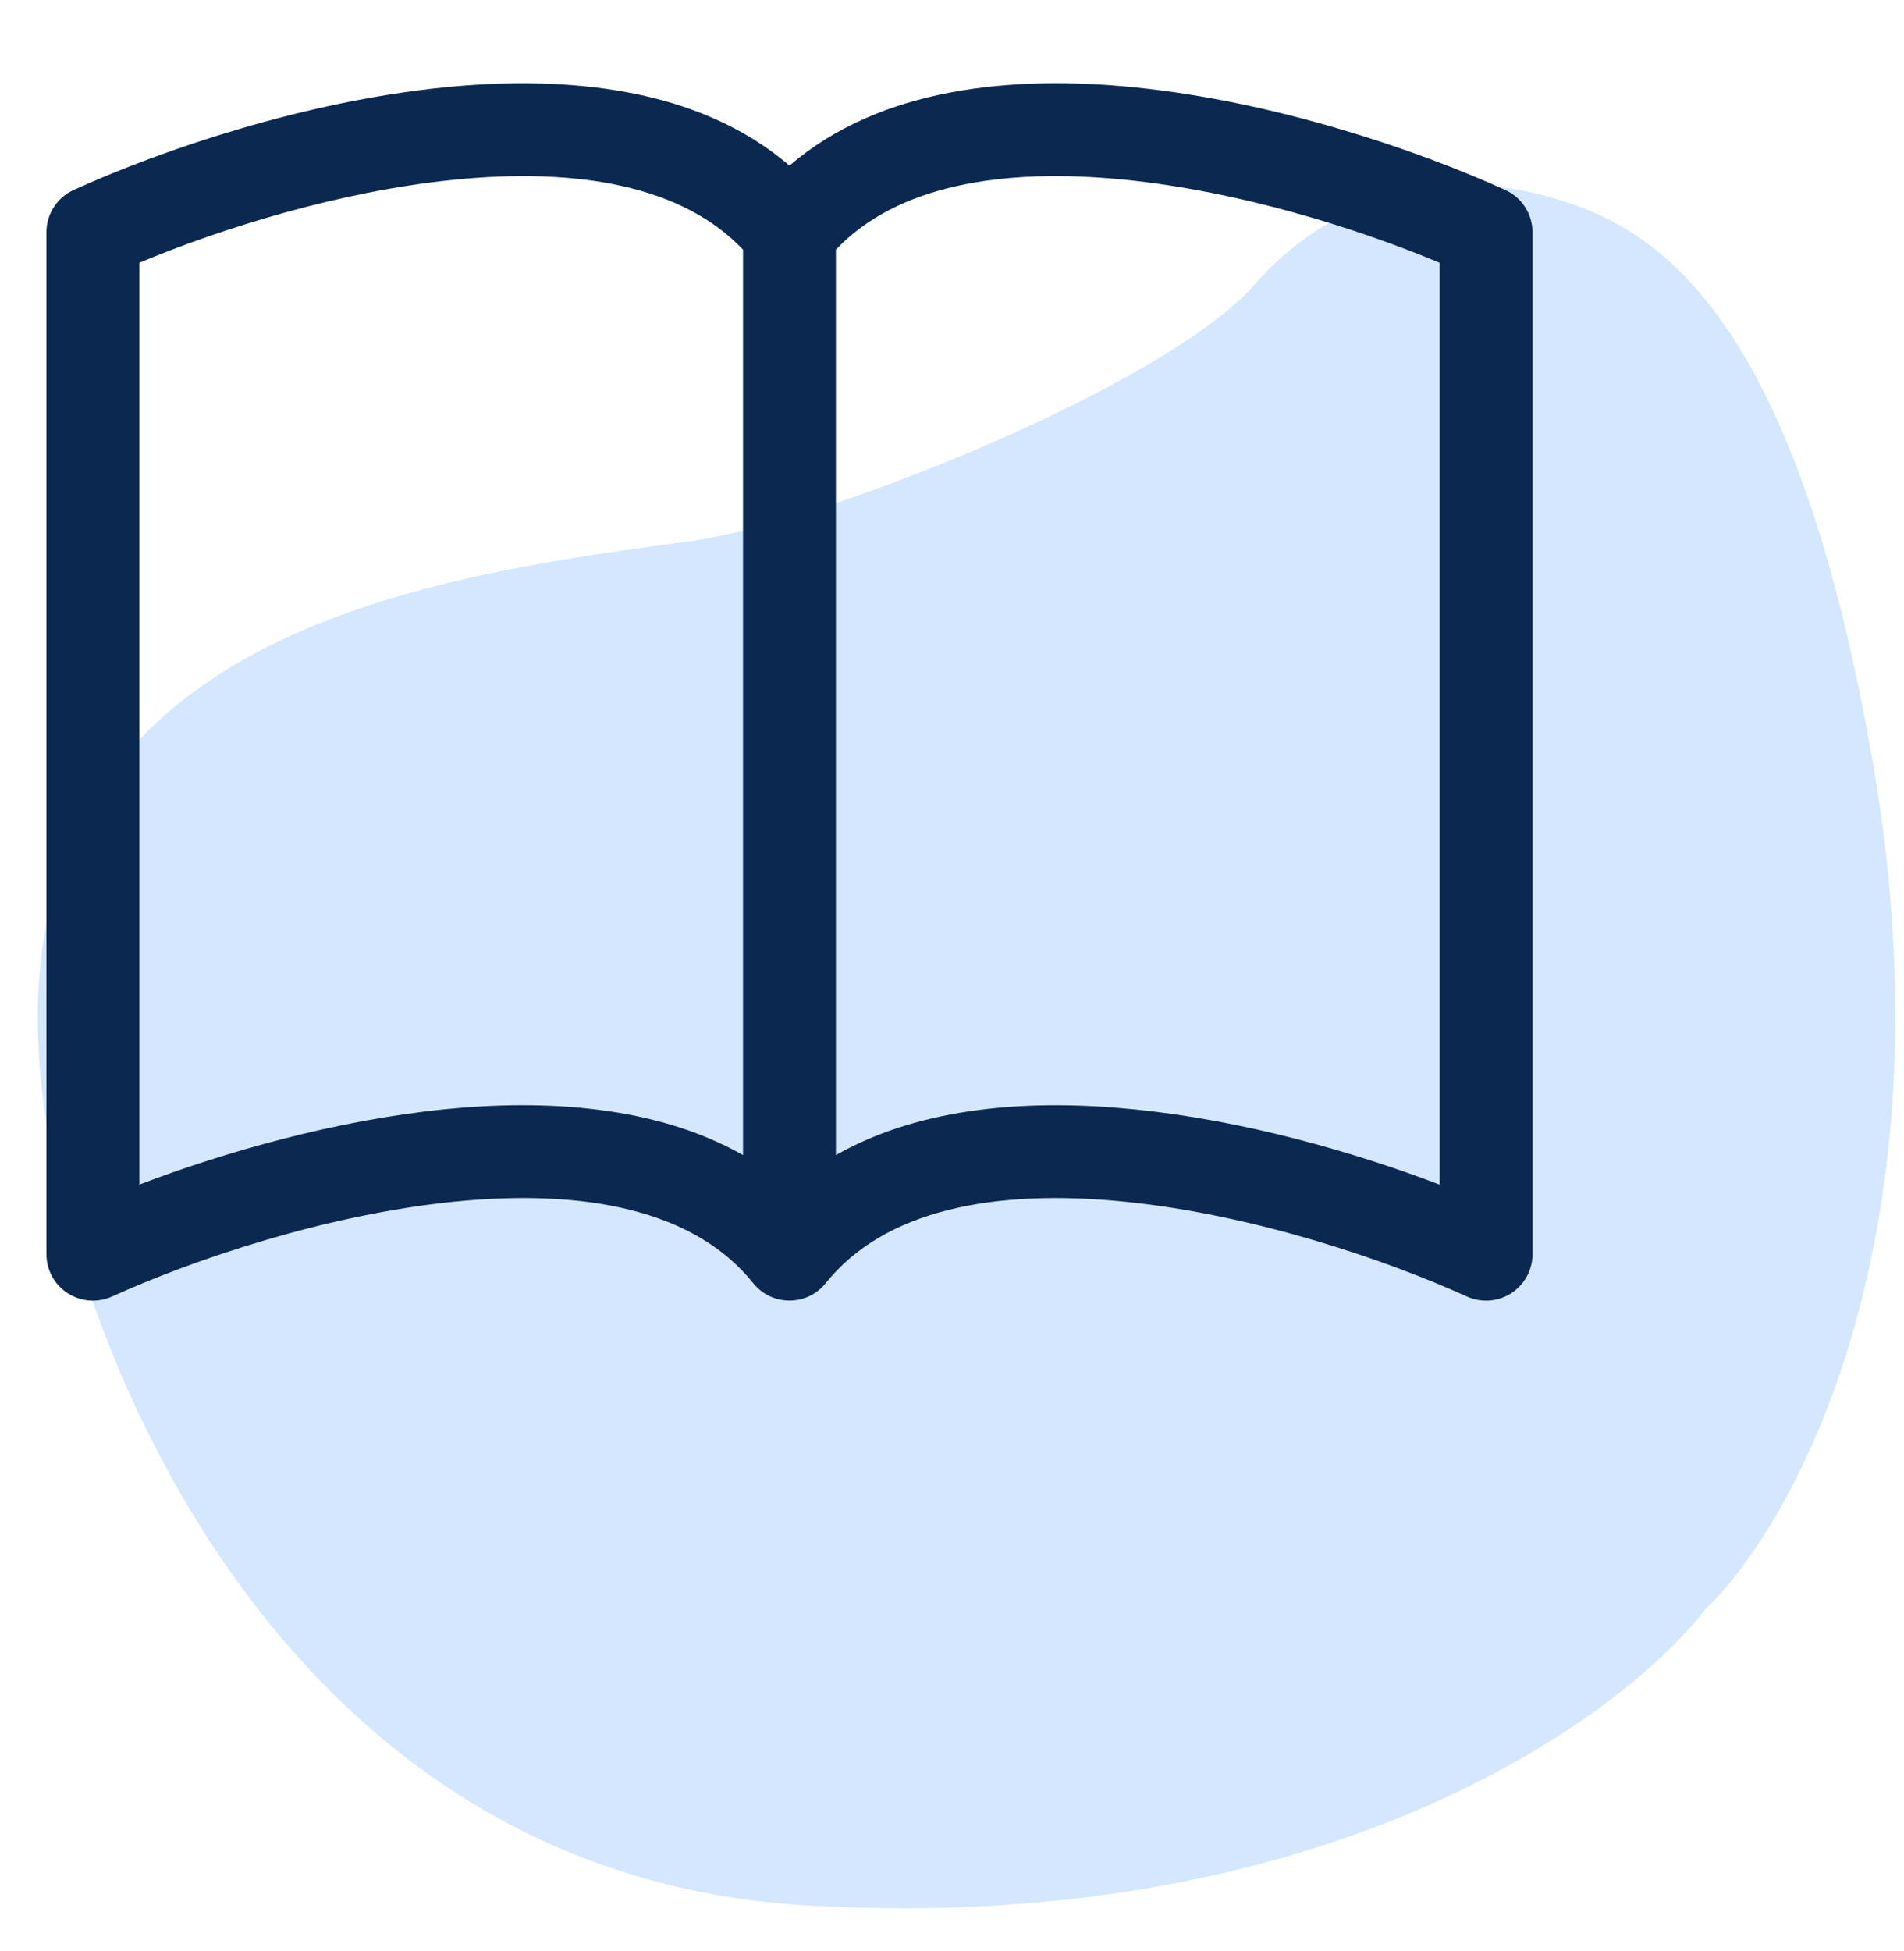
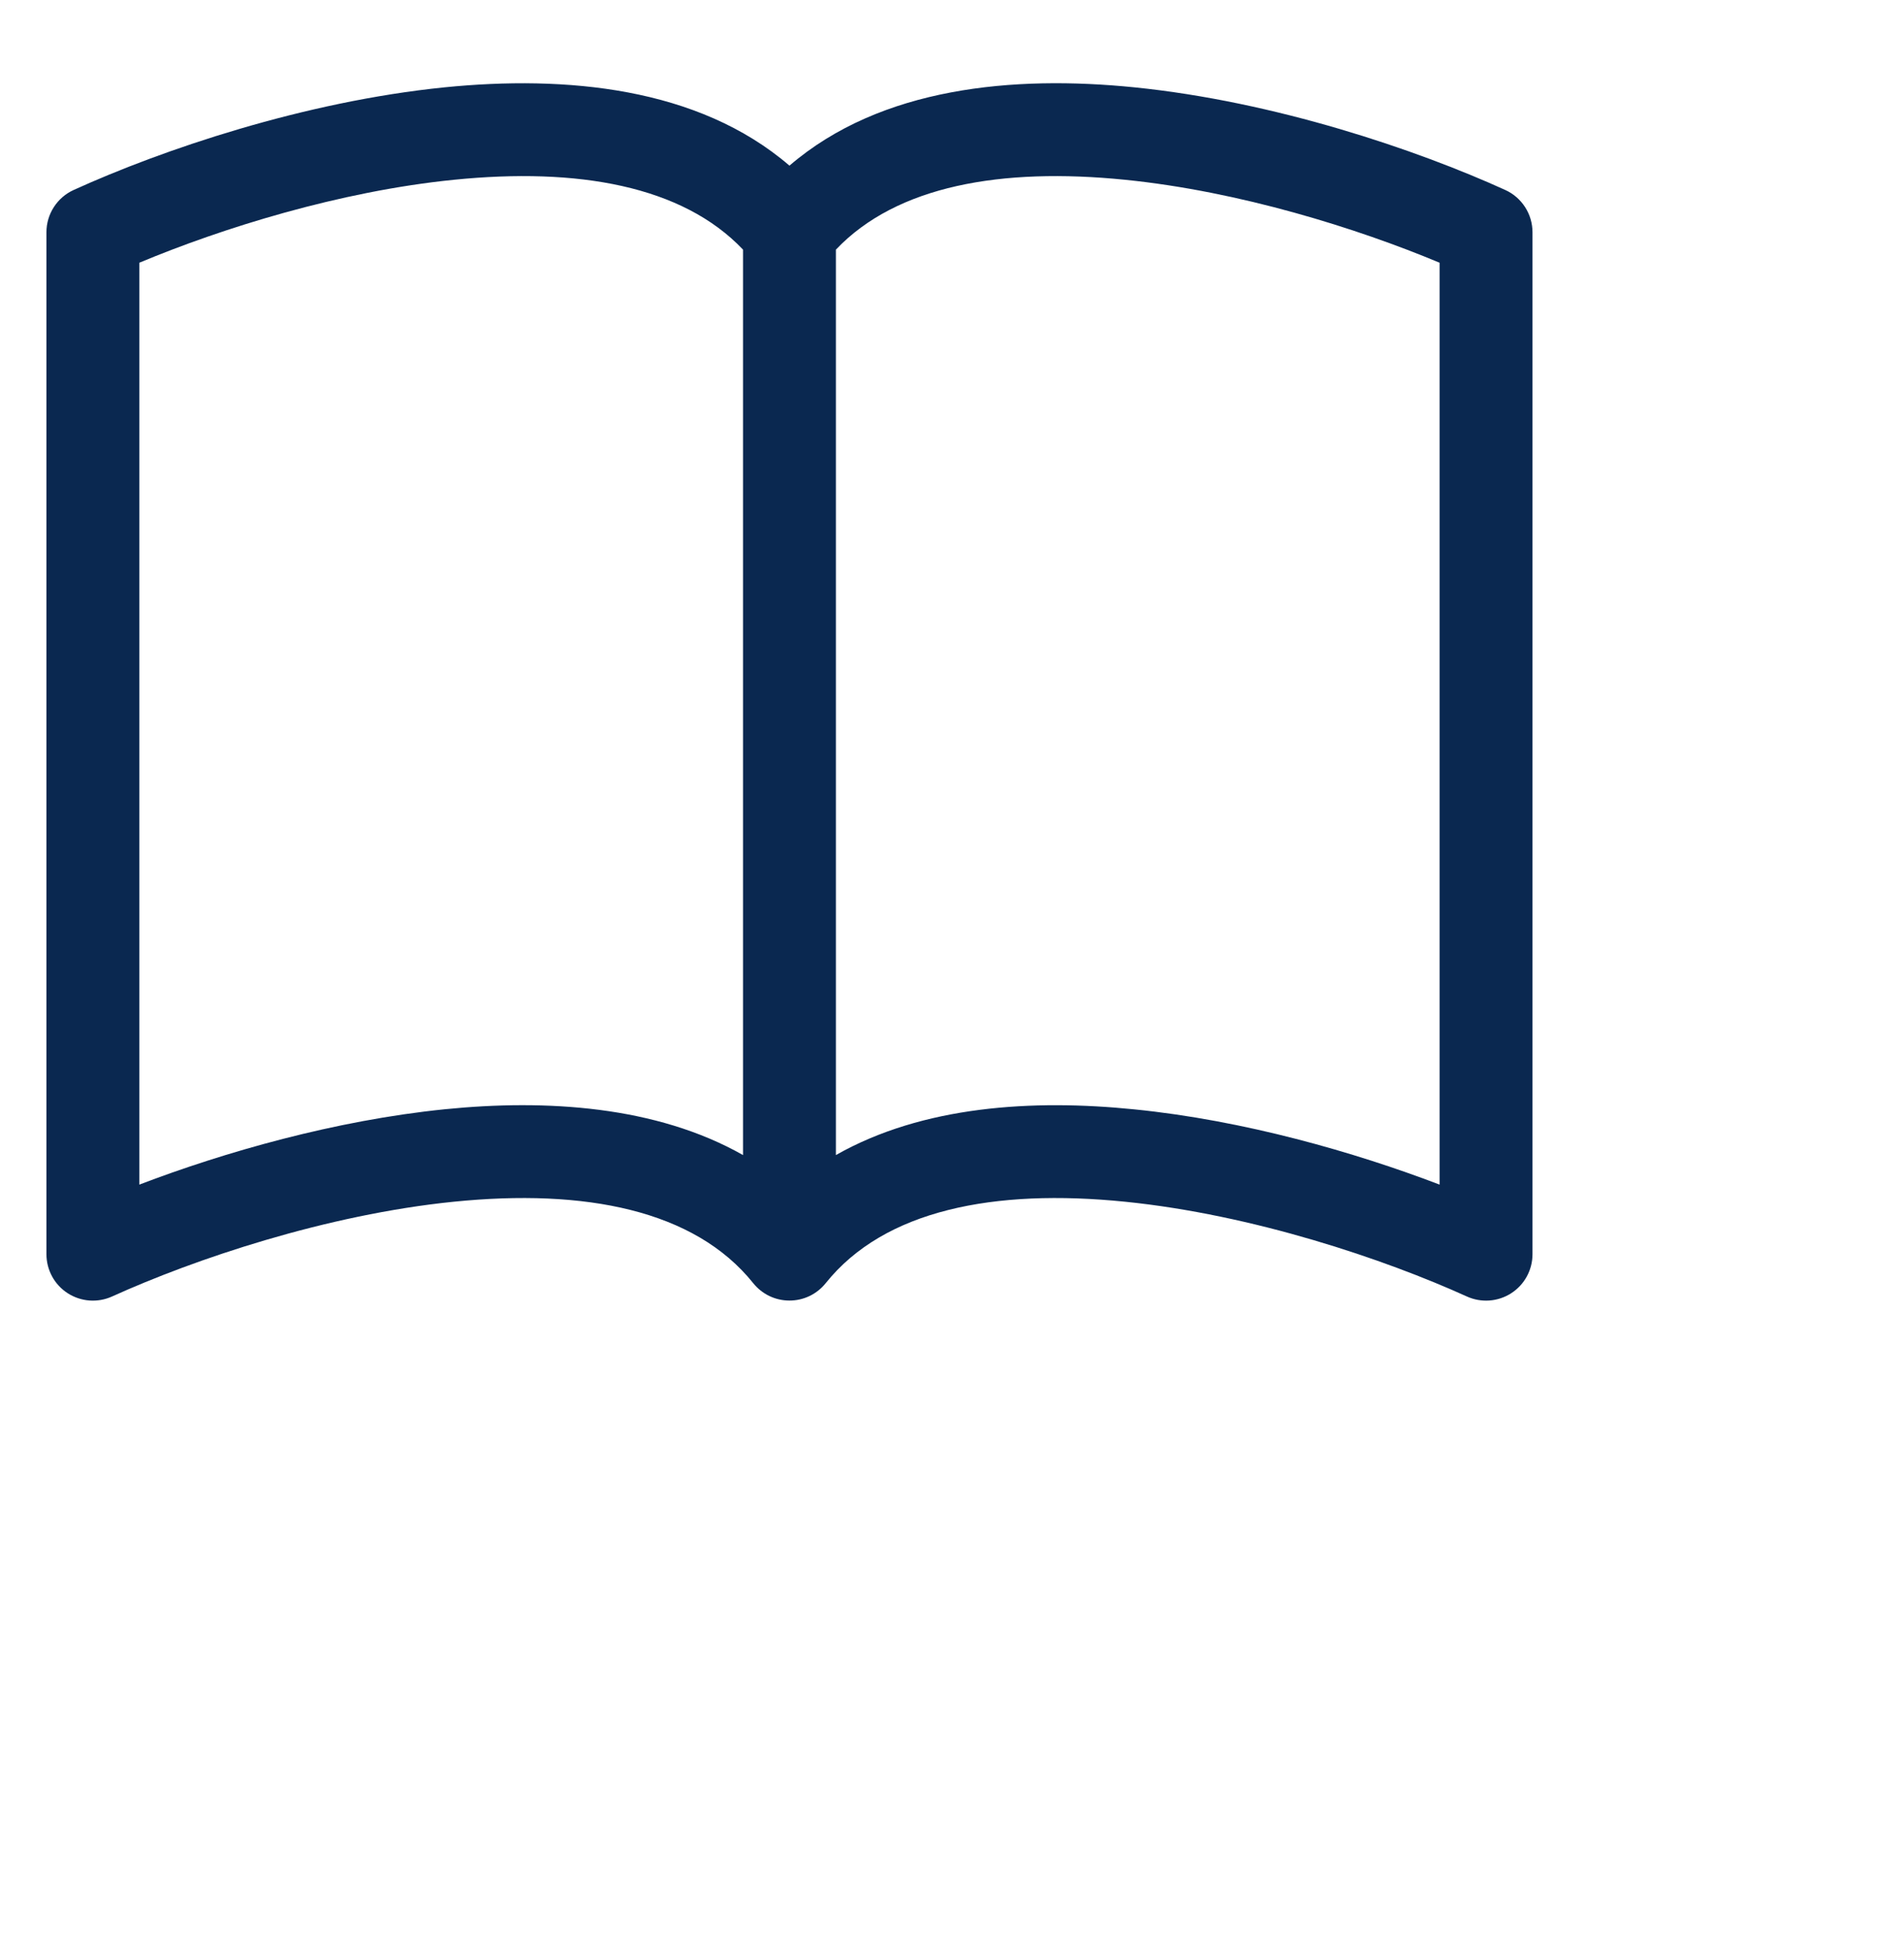
<svg xmlns="http://www.w3.org/2000/svg" width="41" height="42" viewBox="0 0 41 42" fill="none">
-   <path d="M17.331 41.016C6.251 40.351 1.82 29.475 0.989 24.12C-0.562 13.927 8.467 12.487 14.838 11.656C17.607 11.295 25.086 8.332 27.025 6.116C28.596 4.32 30.902 3.623 33.118 4.177C35.334 4.731 38.547 6.172 40.32 16.364C42.093 26.557 38.658 32.799 36.719 34.645C34.873 37.046 28.41 41.681 17.331 41.016Z" fill="#D4E7FF" />
  <g clip-path="url(#clip0_1205_4333)">
    <path d="M3 5.656C4.77 4.916 7.308 4.118 9.776 3.87C12.436 3.602 14.692 3.996 16 5.374V24.866C14.13 23.806 11.76 23.66 9.574 23.88C7.214 24.12 4.834 24.802 3 25.502V5.656ZM18 5.374C19.308 3.996 21.564 3.602 24.224 3.87C26.692 4.118 29.23 4.916 31 5.656V25.502C29.164 24.802 26.786 24.118 24.426 23.882C22.238 23.66 19.87 23.804 18 24.866V5.374ZM17 3.566C15.03 1.872 12.174 1.62 9.574 1.88C6.546 2.186 3.49 3.224 1.586 4.09C1.411 4.169 1.263 4.298 1.159 4.459C1.055 4.62 1 4.808 1 5V27C1 27.167 1.042 27.332 1.122 27.479C1.202 27.626 1.318 27.75 1.459 27.841C1.6 27.931 1.761 27.985 1.928 27.997C2.094 28.009 2.262 27.979 2.414 27.91C4.178 27.11 7.02 26.148 9.774 25.87C12.592 25.586 14.954 26.044 16.22 27.624C16.314 27.741 16.432 27.835 16.567 27.9C16.702 27.965 16.85 27.998 17 27.998C17.15 27.998 17.298 27.965 17.433 27.9C17.568 27.835 17.686 27.741 17.78 27.624C19.046 26.044 21.408 25.586 24.224 25.87C26.98 26.148 29.824 27.11 31.586 27.91C31.738 27.979 31.906 28.009 32.072 27.997C32.239 27.985 32.401 27.931 32.541 27.841C32.682 27.75 32.798 27.626 32.878 27.479C32.958 27.332 33 27.167 33 27V5C33 4.808 32.945 4.62 32.841 4.459C32.737 4.298 32.589 4.169 32.414 4.09C30.51 3.224 27.454 2.186 24.426 1.88C21.826 1.618 18.97 1.872 17 3.566Z" fill="#0A2850" />
  </g>
  <defs>
    <clipPath id="clip0_1205_4333">
      <rect width="32" height="32" fill="white" transform="translate(1)" />
    </clipPath>
  </defs>
</svg>